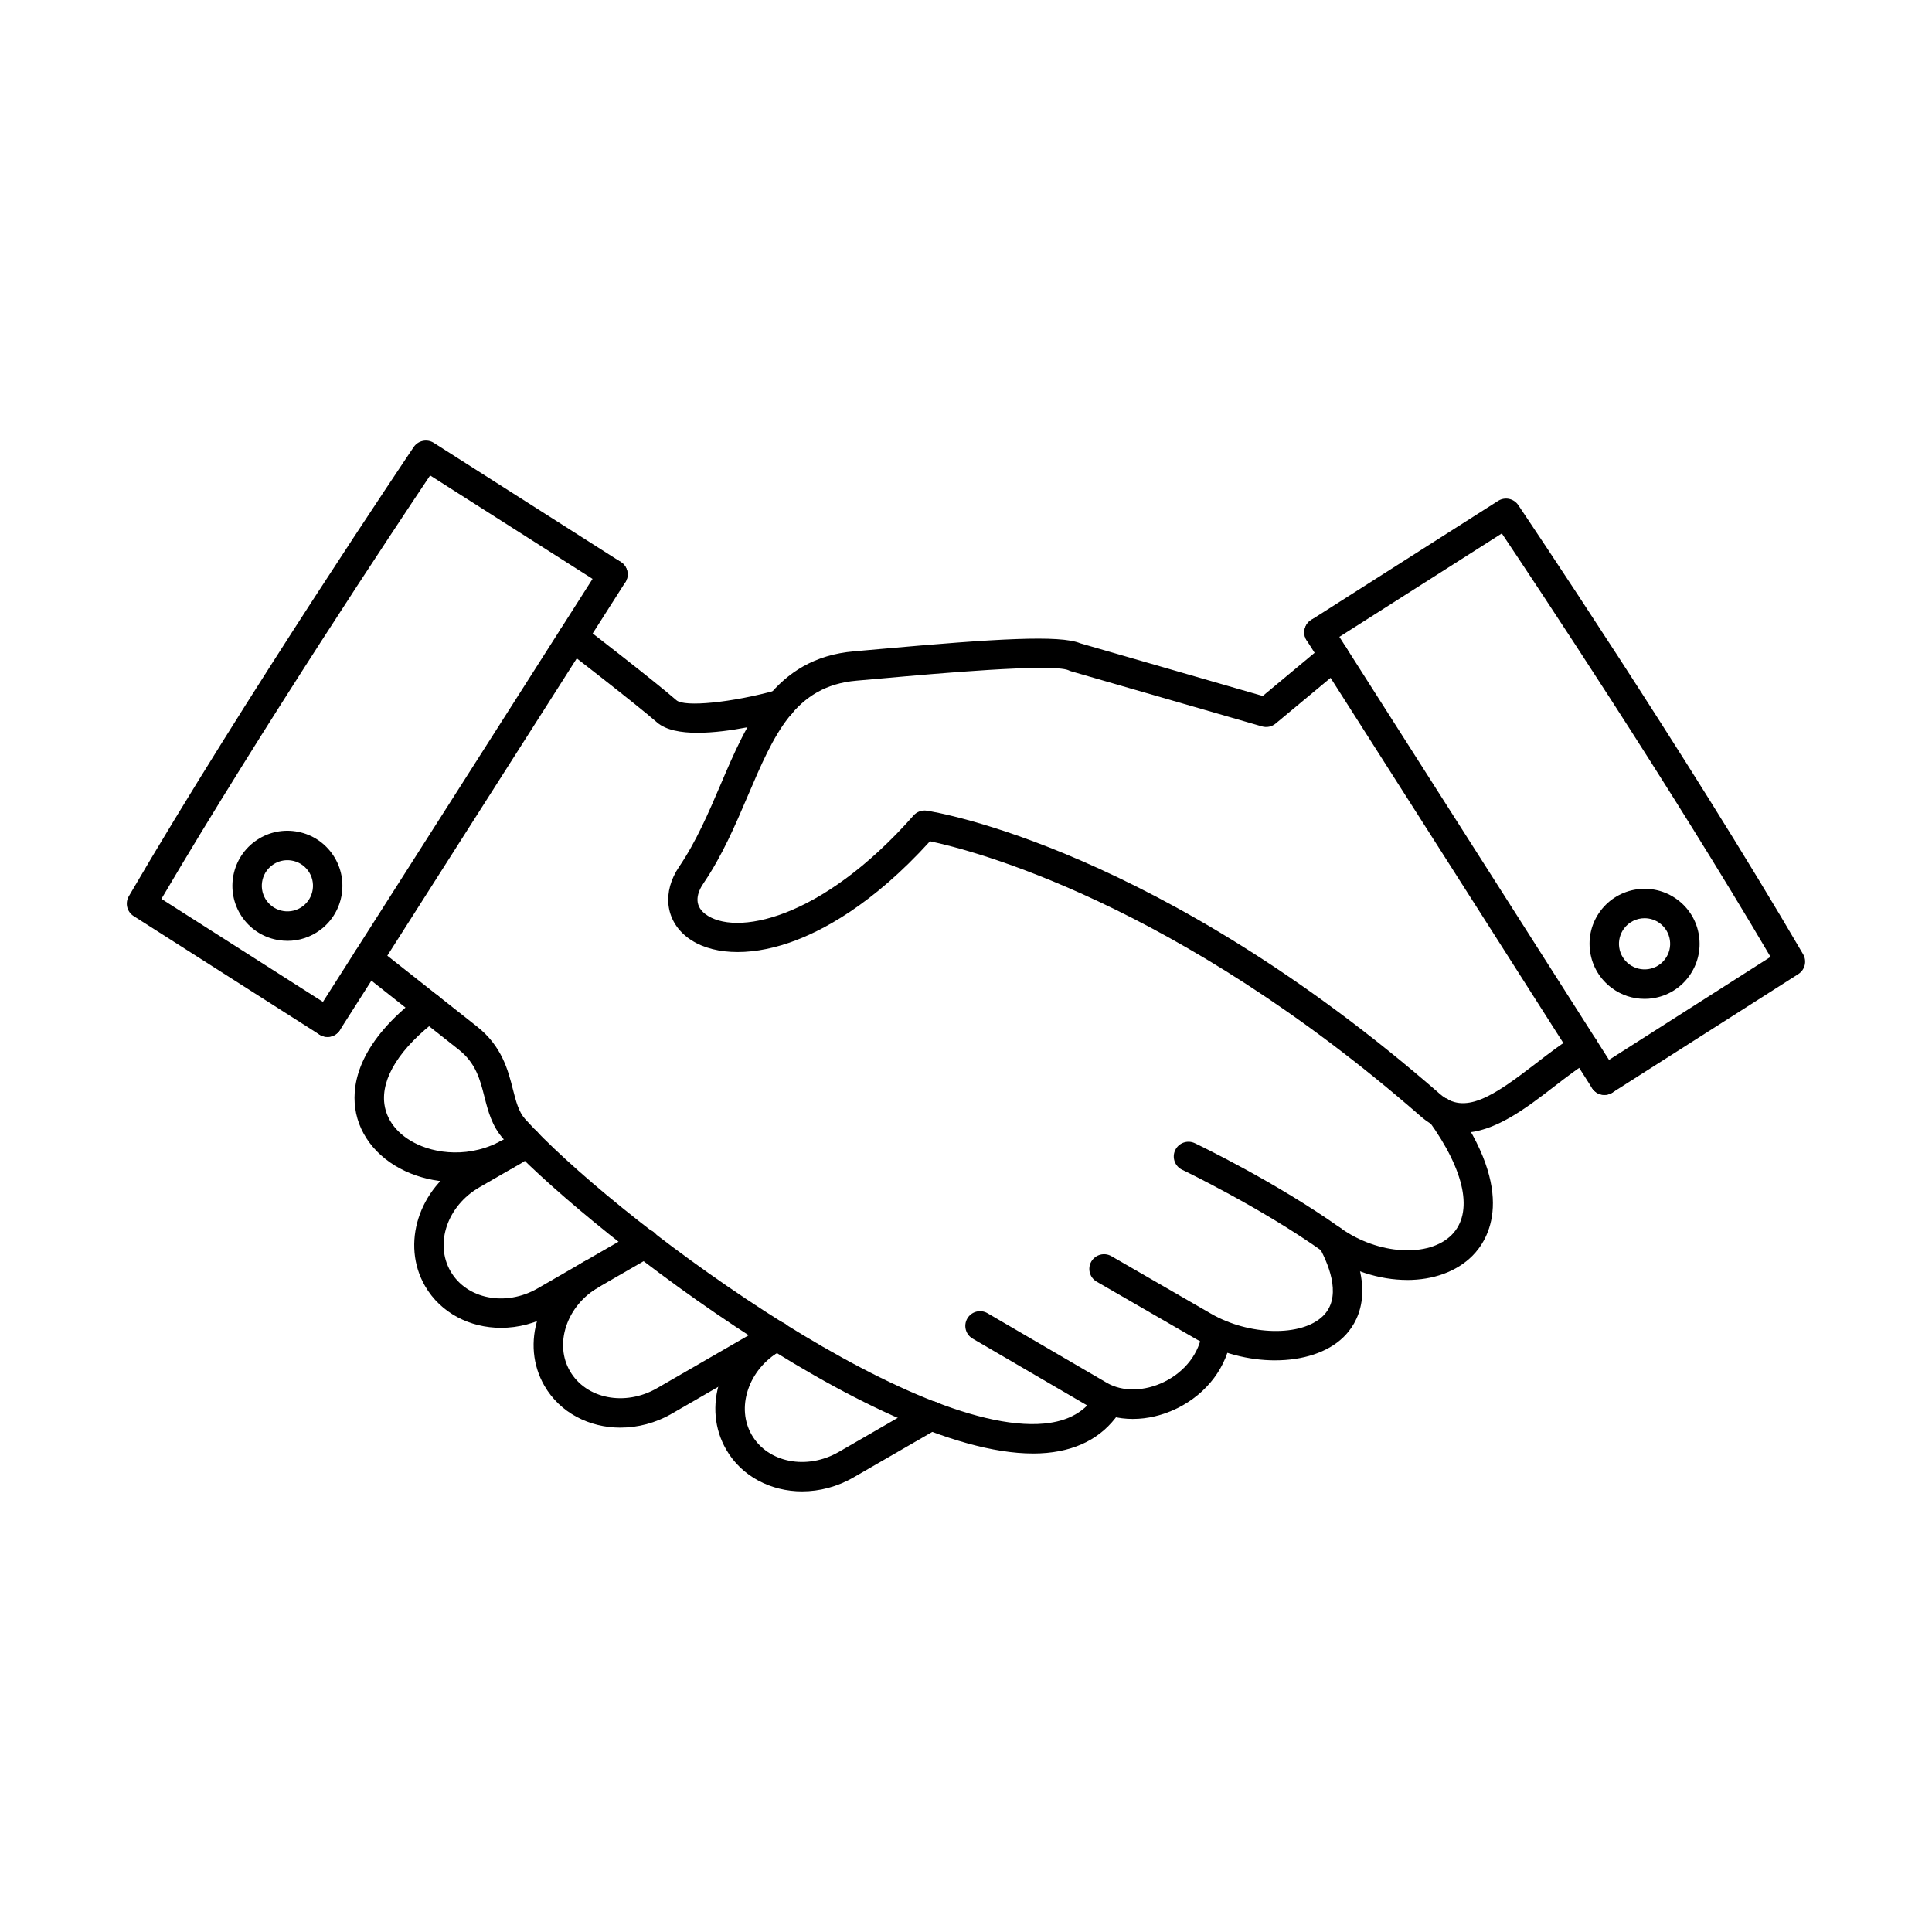
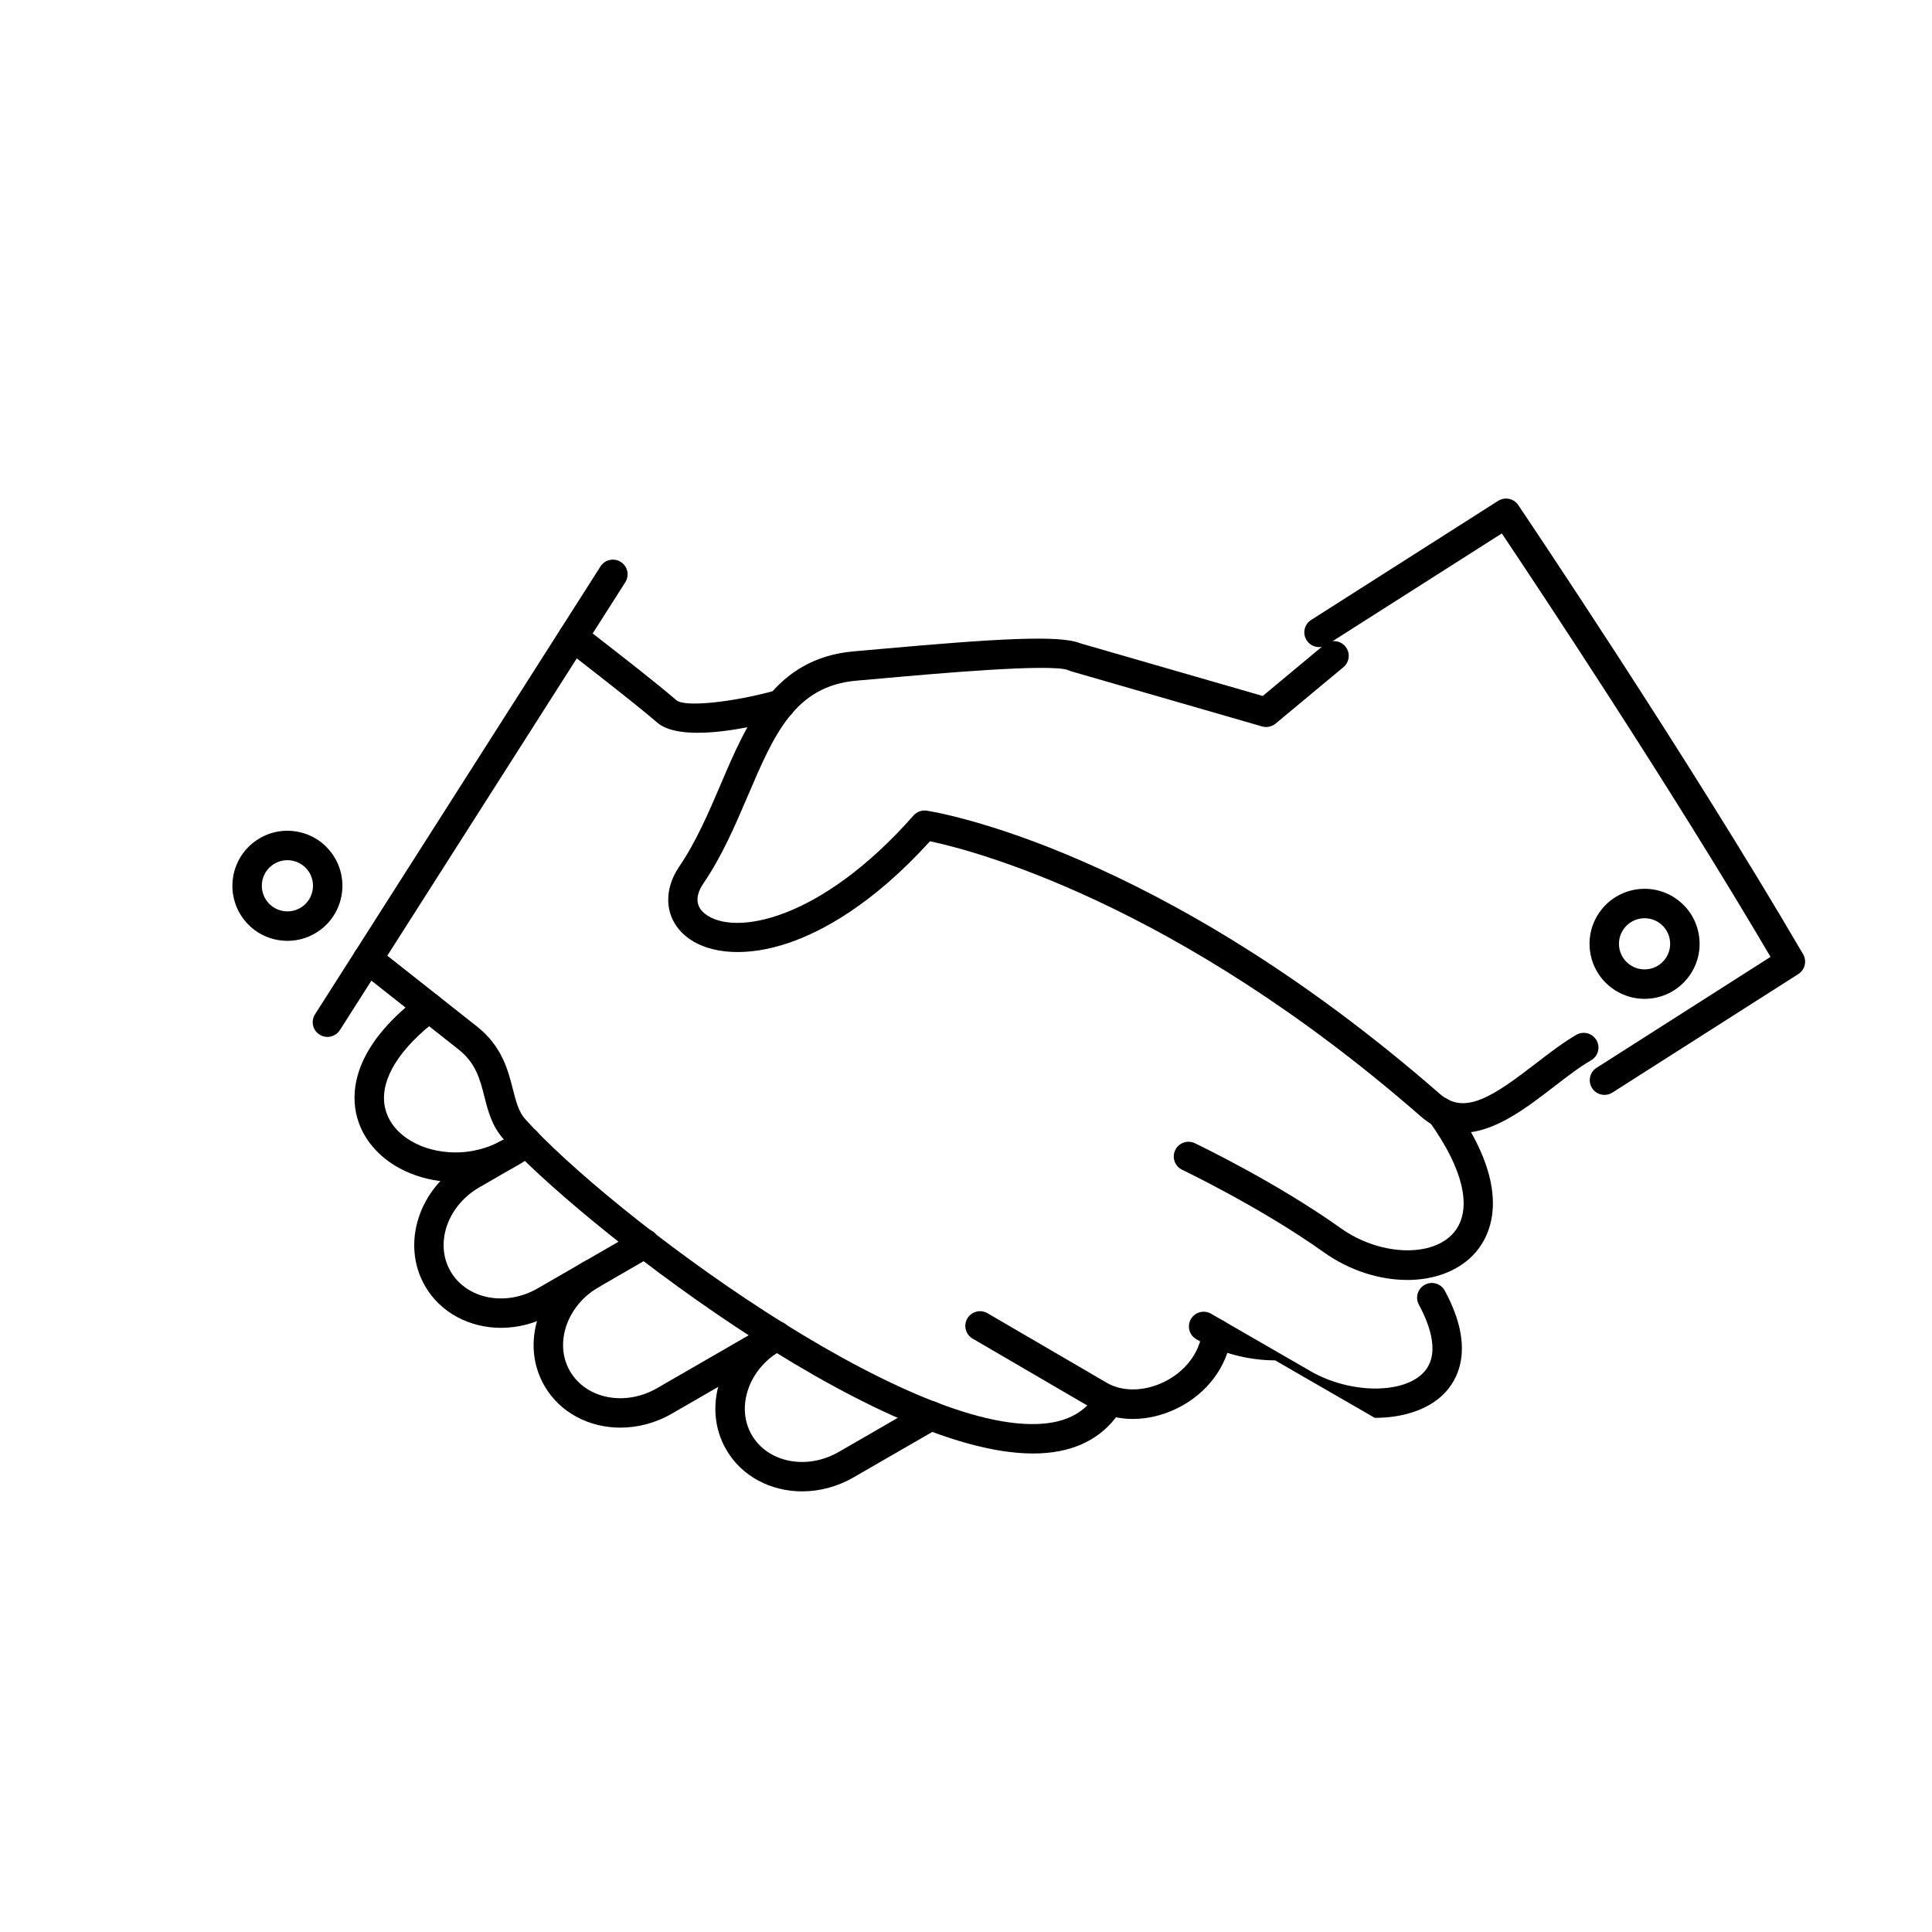
<svg xmlns="http://www.w3.org/2000/svg" fill="#000000" width="800px" height="800px" version="1.1" viewBox="144 144 512 512">
  <g fill-rule="evenodd">
    <path d="m264.62 457.23c-3.981 0-7.945-0.727-11.703-2.219-8.219-3.262-13.746-9.742-14.781-17.34-0.945-6.934 1.281-17.734 17.223-29.809 1.719-1.305 4.164-0.965 5.465 0.754 1.301 1.719 0.965 4.164-0.75 5.465-10.098 7.644-15.137 15.652-14.203 22.539 0.66 4.84 4.277 8.902 9.926 11.141 6.492 2.57 16.52 2.809 25.238-4.238 1.676-1.355 4.137-1.094 5.484 0.578 1.352 1.672 1.098 4.133-0.578 5.488-6.207 5.019-13.777 7.644-21.316 7.644z" />
    <path d="m276.78 495.89c-8.25 0-16-3.918-20.137-11.074-6.41-11.109-1.719-25.871 10.484-32.914l9.031-5.219c1.867-1.078 4.246-0.438 5.324 1.43 1.078 1.863 0.445 4.25-1.422 5.328l-9.031 5.215c-8.473 4.891-11.898 14.875-7.629 22.254 4.269 7.383 14.621 9.414 23.082 4.523l12.285-7.09c1.867-1.078 4.246-0.438 5.332 1.43 1.078 1.863 0.438 4.25-1.434 5.328l-12.281 7.09c-4.336 2.504-9.043 3.699-13.602 3.695z" />
    <path d="m308.43 522.34c-8.262 0-16.012-3.918-20.148-11.078-3.137-5.434-3.731-11.895-1.656-18.188 2.012-6.137 6.328-11.367 12.141-14.727l14.113-8.152c1.871-1.078 4.258-0.438 5.332 1.43 1.078 1.863 0.438 4.25-1.434 5.328l-14.109 8.148c-4.156 2.398-7.215 6.094-8.637 10.402-1.363 4.156-1.008 8.367 1.008 11.852 4.269 7.383 14.621 9.414 23.094 4.523l29.809-17.211c1.859-1.078 4.246-0.438 5.324 1.43s0.445 4.254-1.422 5.328l-29.809 17.211c-4.336 2.504-9.051 3.699-13.602 3.699z" />
    <path d="m356.59 539.23c-8.25 0-16.012-3.918-20.137-11.074-3.137-5.438-3.731-11.895-1.668-18.188 2.012-6.141 6.328-11.367 12.141-14.727 1.871-1.078 4.258-0.438 5.332 1.426 1.078 1.867 0.438 4.25-1.434 5.328-4.144 2.394-7.215 6.09-8.625 10.402-1.359 4.152-1.004 8.363 1.008 11.852 4.258 7.383 14.621 9.41 23.082 4.523l22.434-12.953c1.867-1.078 4.258-0.438 5.332 1.43 1.078 1.867 0.438 4.25-1.434 5.328l-22.43 12.949c-4.34 2.504-9.043 3.699-13.605 3.699z" />
    <path d="m569.21 434.16c-1.281 0-2.551-0.637-3.293-1.801-1.156-1.82-0.621-4.231 1.199-5.387l46.094-29.387c-26.699-45.414-62.25-98.84-71.211-112.22l-46.348 29.508c-1.809 1.156-4.227 0.625-5.383-1.195-1.156-1.82-0.621-4.231 1.199-5.387l49.547-31.555c1.789-1.133 4.144-0.645 5.332 1.105 0.438 0.656 44.609 66.121 75.496 119.04 1.059 1.809 0.496 4.129-1.27 5.258l-49.273 31.406c-0.648 0.418-1.371 0.613-2.094 0.613z" />
-     <path d="m569.21 434.16c-1.281 0-2.551-0.637-3.293-1.801l-75.648-118.68c-1.156-1.816-0.621-4.227 1.199-5.387 1.82-1.156 4.227-0.625 5.383 1.191l75.648 118.68c1.156 1.816 0.621 4.231-1.199 5.387-0.648 0.414-1.371 0.613-2.094 0.609z" />
    <path d="m571.25 387.76h0.008zm8.586-0.422c-2.074 0-4.125 0.949-5.457 2.742-1.078 1.457-1.523 3.246-1.262 5.035 0.266 1.793 1.219 3.371 2.672 4.449s3.25 1.523 5.039 1.262c1.789-0.27 3.375-1.215 4.449-2.672 1.078-1.457 1.523-3.246 1.258-5.035-0.266-1.793-1.219-3.371-2.672-4.449-1.207-0.898-2.633-1.328-4.031-1.332zm-0.039 21.367c-3.098 0-6.106-0.984-8.645-2.867-3.129-2.32-5.172-5.719-5.742-9.57-0.578-3.856 0.387-7.699 2.703-10.828 4.785-6.461 13.938-7.824 20.398-3.035 3.129 2.32 5.172 5.719 5.738 9.57 0.578 3.852-0.387 7.699-2.703 10.832-2.316 3.129-5.719 5.172-9.57 5.742-0.73 0.109-1.453 0.164-2.184 0.16z" />
    <path d="m531.48 444.19c-3.719 0.004-7.426-1.254-11.023-4.391-65.102-56.844-119.05-70.551-130-72.855-15.301 16.859-28.691 23.93-37.328 26.895-10.91 3.746-21.02 3.195-27.047-1.477-5.789-4.5-6.633-12.008-2.094-18.684 4.543-6.688 7.812-14.352 10.984-21.766 7.019-16.469 14.293-33.496 35.344-35.301 2.094-0.18 4.461-0.391 7.012-0.621 30.715-2.754 47.566-3.758 52.953-1.512l48.359 13.961 16.387-13.637c1.656-1.379 4.113-1.152 5.496 0.504 1.383 1.656 1.156 4.117-0.496 5.496l-17.984 14.957c-0.996 0.828-2.336 1.105-3.586 0.75l-50.605-14.613c-0.242-0.07-0.488-0.168-0.711-0.285-4.418-1.859-35.742 0.949-49.113 2.148-2.57 0.227-4.949 0.441-7.039 0.621-16.387 1.406-21.883 14.285-28.844 30.594-3.312 7.754-6.734 15.773-11.703 23.09-1.582 2.324-2.793 5.629 0.426 8.133 7.723 5.988 30.609 1.84 55.227-26.082 0.875-0.996 2.195-1.48 3.516-1.277 2.469 0.375 61.426 9.988 135.99 75.078 6.523 5.699 13.961 0.742 25.43-8.102 3.535-2.723 7.191-5.539 10.719-7.578 1.871-1.078 4.258-0.438 5.332 1.43 1.078 1.863 0.438 4.25-1.434 5.328-3.078 1.777-6.371 4.316-9.855 7-7.285 5.617-15.82 12.195-24.312 12.191z" />
    <path d="m516.92 483.2c-7.305 0-15.27-2.465-22.129-7.359-16.527-11.789-37.305-21.742-37.508-21.84-1.941-0.93-2.773-3.258-1.84-5.199 0.926-1.945 3.25-2.769 5.203-1.84 0.875 0.418 21.59 10.352 38.676 22.527 9.875 7.043 23.336 7.856 29.383 1.777 5.801-5.84 3.586-16.871-6.086-30.27-1.262-1.746-0.863-4.184 0.883-5.445 1.75-1.262 4.188-0.867 5.445 0.883 17.23 23.875 9.438 36.16 5.293 40.336-4.277 4.301-10.527 6.438-17.32 6.438z" />
-     <path d="m481.93 504.51c-6.918 0.004-14.406-1.859-20.898-5.609l-26.395-15.242c-1.871-1.078-2.512-3.461-1.434-5.328 1.078-1.867 3.465-2.504 5.332-1.43l26.395 15.242c10.129 5.852 23.988 6.148 29.645 0.641 4.836-4.699 2.152-12.527-0.953-18.266-1.027-1.898-0.316-4.262 1.574-5.289 1.902-1.027 4.266-0.32 5.293 1.574 8.363 15.461 3.293 23.91-0.477 27.57-4.195 4.078-10.832 6.133-18.082 6.133z" />
+     <path d="m481.93 504.51c-6.918 0.004-14.406-1.859-20.898-5.609c-1.871-1.078-2.512-3.461-1.434-5.328 1.078-1.867 3.465-2.504 5.332-1.43l26.395 15.242c10.129 5.852 23.988 6.148 29.645 0.641 4.836-4.699 2.152-12.527-0.953-18.266-1.027-1.898-0.316-4.262 1.574-5.289 1.902-1.027 4.266-0.32 5.293 1.574 8.363 15.461 3.293 23.91-0.477 27.57-4.195 4.078-10.832 6.133-18.082 6.133z" />
    <path d="m444.24 520.04c-3.883 0-7.609-0.941-10.84-2.832l-31.637-18.457c-1.867-1.086-2.5-3.473-1.414-5.336 1.086-1.859 3.477-2.488 5.344-1.402l31.637 18.453c4.137 2.414 9.957 2.316 15.199-0.258 5.578-2.746 9.336-7.676 10.047-13.188 0.273-2.137 2.246-3.641 4.367-3.371 2.133 0.273 3.648 2.231 3.371 4.367-1.047 8.113-6.41 15.285-14.344 19.191-3.84 1.883-7.863 2.828-11.734 2.828z" />
    <path d="m417.75 529.19c-42.418 0-121.07-61.863-140.41-83.449-2.984-3.34-3.992-7.289-4.969-11.109-1.156-4.574-2.266-8.891-6.816-12.484l-26.516-20.945c-1.688-1.336-1.98-3.785-0.641-5.481 1.332-1.691 3.789-1.977 5.477-0.645l26.516 20.941c6.625 5.234 8.25 11.582 9.539 16.688 0.812 3.176 1.516 5.918 3.219 7.832 22.312 24.898 101.3 84.086 137.54 80.723 6.481-0.609 11.031-3.203 13.898-7.938 1.117-1.844 3.516-2.434 5.356-1.316 1.848 1.117 2.438 3.516 1.32 5.359-4.176 6.898-10.852 10.824-19.852 11.664-1.188 0.109-2.418 0.164-3.668 0.164z" />
    <path d="m328.89 338.2c-4.469 0-8.441-0.719-10.77-2.754-5.547-4.856-24.445-19.422-24.625-19.57-1.707-1.316-2.023-3.766-0.711-5.469 1.312-1.707 3.758-2.023 5.477-0.711 0.781 0.605 19.273 14.867 25.004 19.875 2.144 1.879 14.793 0.609 26.539-2.668 2.074-0.582 4.227 0.633 4.805 2.707 0.582 2.074-0.629 4.227-2.711 4.805-4.074 1.141-14.445 3.777-23 3.777z" />
-     <path d="m230.77 418.79c-0.711 0-1.441-0.195-2.094-0.613l-49.266-31.41c-1.77-1.125-2.328-3.445-1.27-5.254 30.875-52.922 75.059-118.39 75.496-119.04 1.188-1.75 3.547-2.238 5.332-1.105l49.551 31.551c1.82 1.16 2.348 3.57 1.199 5.387-1.156 1.816-3.574 2.352-5.394 1.195l-46.336-29.508c-8.961 13.379-44.512 66.805-71.211 112.22l46.094 29.387c1.82 1.16 2.356 3.57 1.199 5.387-0.75 1.164-2.012 1.805-3.301 1.805z" />
    <path d="m230.77 418.79c-0.711 0-1.441-0.195-2.094-0.609-1.82-1.16-2.348-3.57-1.188-5.387l75.648-118.68c1.156-1.816 3.566-2.352 5.383-1.191 1.82 1.16 2.348 3.57 1.188 5.387l-75.637 118.68c-0.75 1.164-2.012 1.805-3.301 1.805z" />
    <path d="m220.15 371.96c-1.441 0-2.844 0.461-4.023 1.336-3.008 2.223-3.637 6.481-1.41 9.484 1.078 1.453 2.66 2.406 4.449 2.672 1.789 0.266 3.578-0.18 5.039-1.258 2.996-2.227 3.637-6.481 1.414-9.488-1.074-1.457-2.66-2.402-4.449-2.672-0.344-0.051-0.68-0.074-1.016-0.074zm0.043 21.371c-0.723 0-1.441-0.055-2.176-0.16-3.852-0.574-7.254-2.613-9.57-5.742-4.785-6.465-3.426-15.613 3.039-20.402 3.129-2.32 6.981-3.281 10.828-2.707 3.852 0.574 7.254 2.613 9.57 5.746 4.785 6.461 3.422 15.613-3.039 20.402-2.539 1.879-5.547 2.867-8.656 2.867z" />
  </g>
</svg>